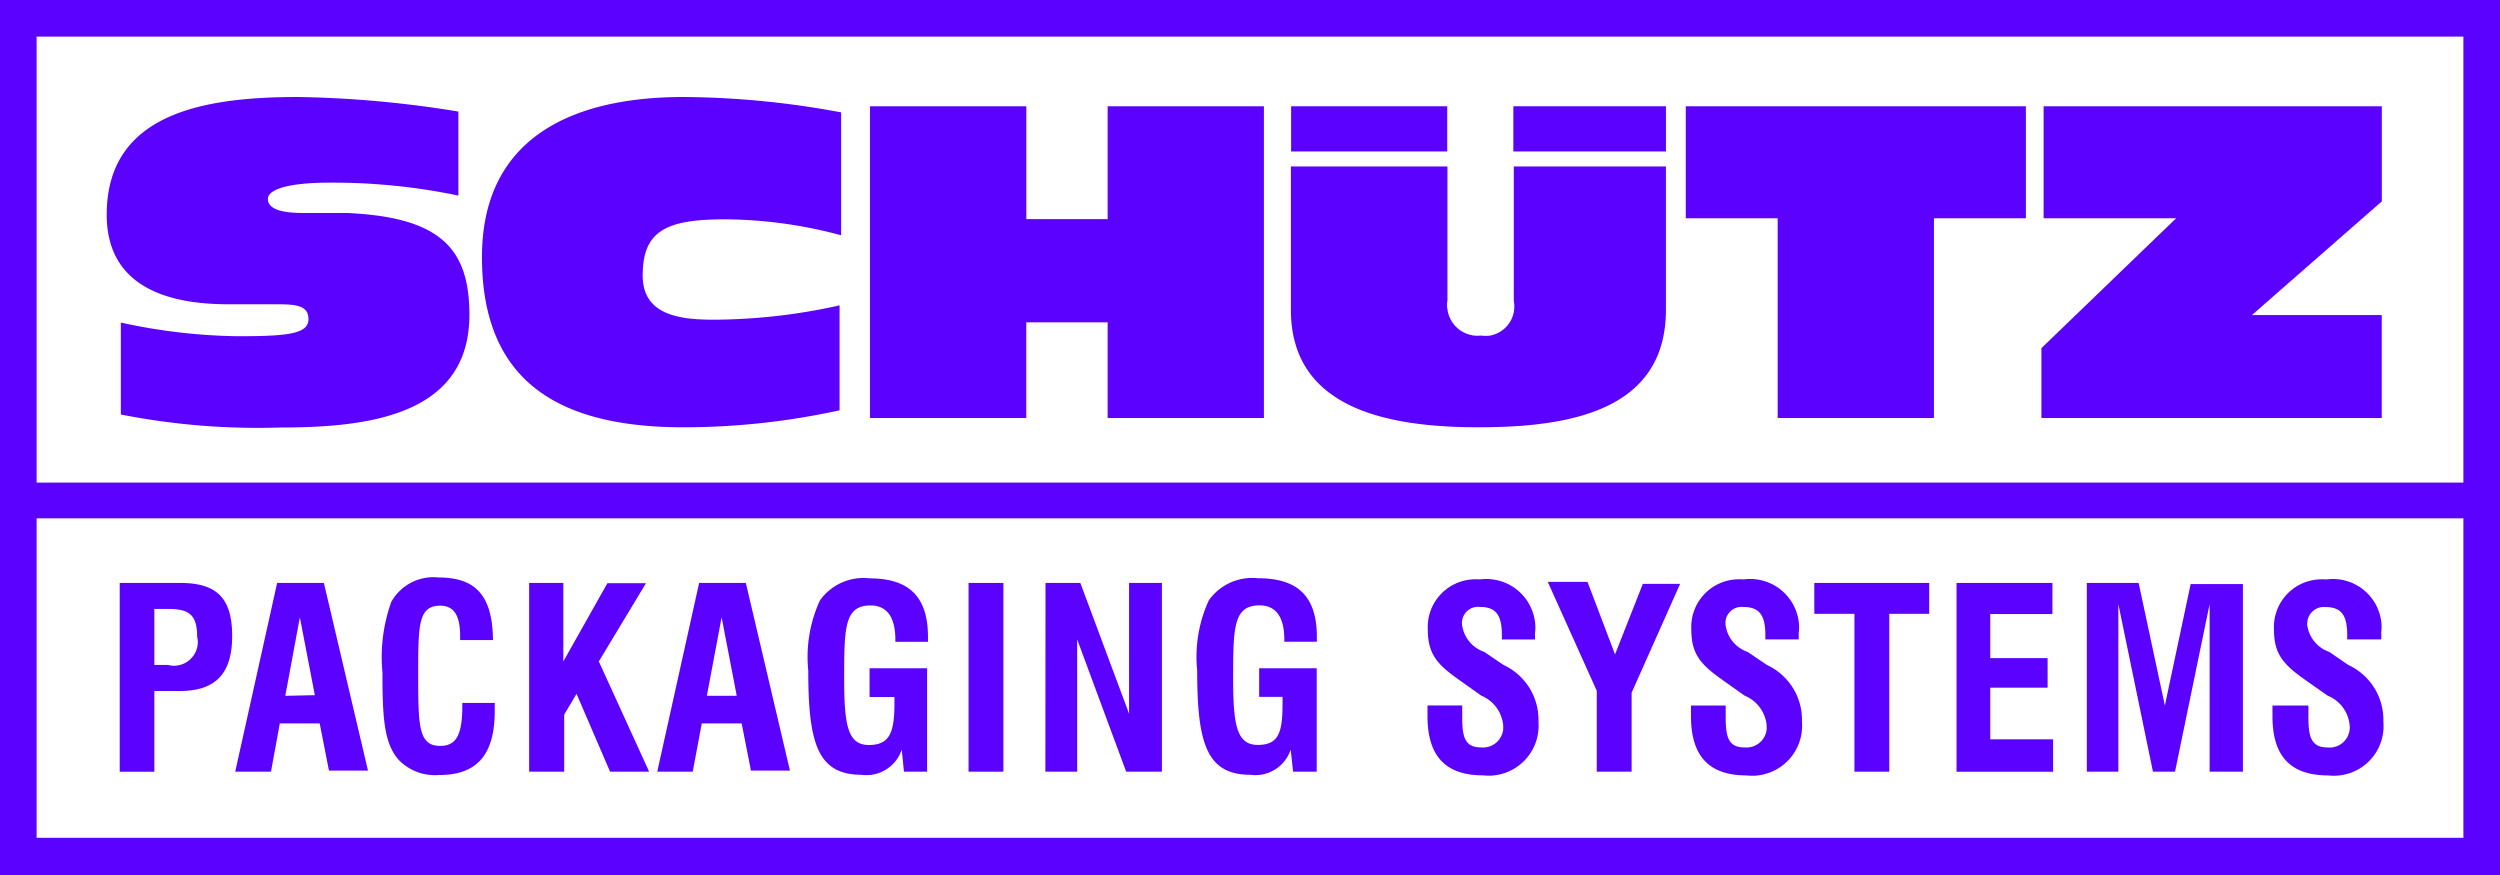
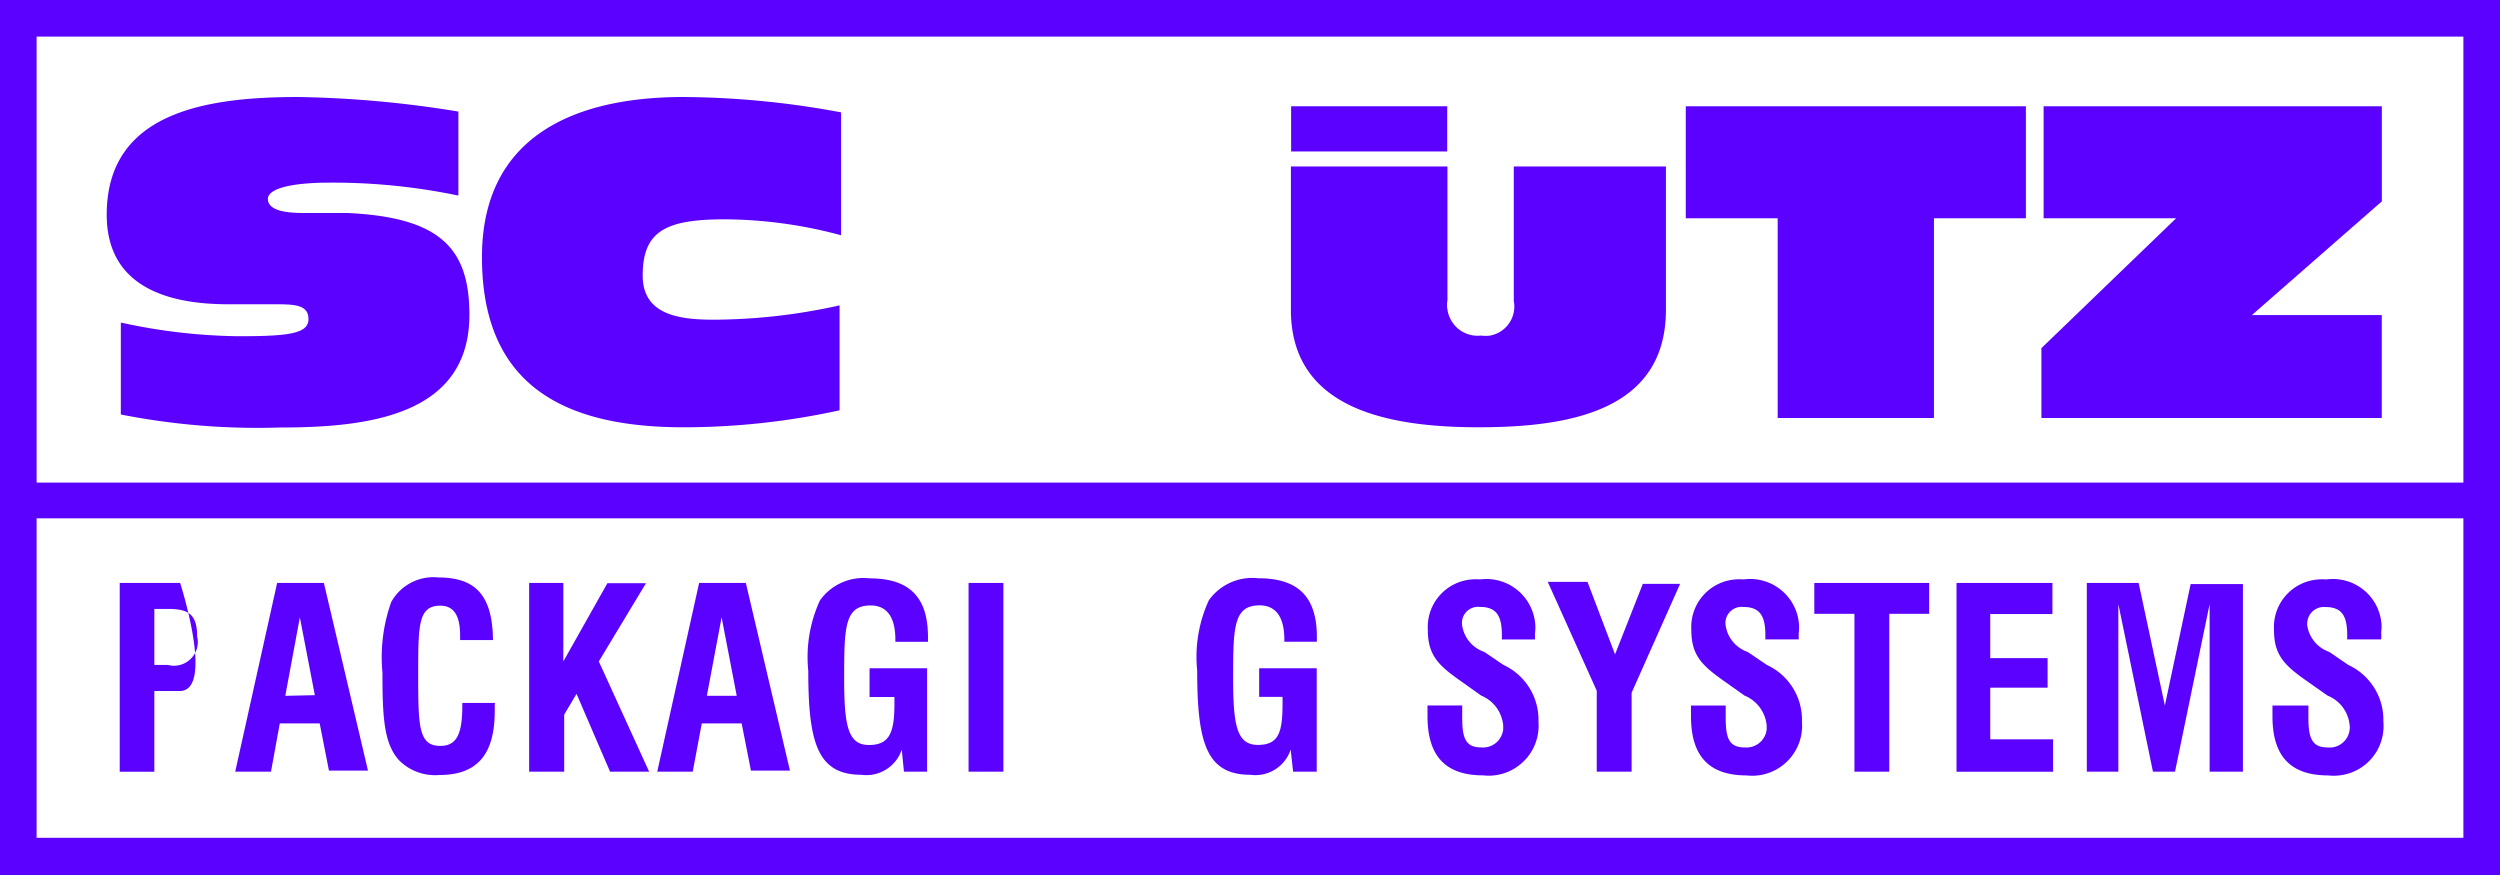
<svg xmlns="http://www.w3.org/2000/svg" id="schuetz-logo-packaging-systems" width="188.774" height="66.077" viewBox="0 0 188.774 66.077">
  <rect id="Rectángulo_114" data-name="Rectángulo 114" width="188.774" height="66.077" fill="none" />
  <path id="Trazado_486" data-name="Trazado 486" d="M0,0H188.774V28.319H0Z" transform="translate(0 37.758)" fill="none" />
  <path id="Trazado_461" data-name="Trazado 461" d="M0,0V66.077H188.774V0ZM2.764,39.14H186.01V63.263H2.764Zm0-2.7V2.764H186.01V36.443Z" fill="#5a01ff" />
  <path id="Trazado_462" data-name="Trazado 462" d="M19.274,4.4C12.115,4.4,4.84,5.649,4.84,13.29c0,5.461,4.645,6.759,9.157,6.759h3.33c1.665,0,2.747,0,2.747,1.132s-1.665,1.282-5.361,1.282a43.568,43.568,0,0,1-8.807-1.032v6.942a53.274,53.274,0,0,0,12.053.982c6.659,0,14.267-.916,14.267-8.507,0-4.994-2.164-7.375-9.256-7.691H19.64c-2.148,0-2.63-.533-2.63-1.065s.882-1.115,3.879-1.215a46.332,46.332,0,0,1,10.505.966V5.5a81.776,81.776,0,0,0-12.1-1.1Z" transform="translate(3.218 2.925)" fill="#5a01ff" fill-rule="evenodd" />
  <path id="Trazado_463" data-name="Trazado 463" d="M49,5.565A66.426,66.426,0,0,0,37.076,4.4C28.752,4.4,21.86,7.43,21.86,16.487c0,9.623,6.093,12.852,15.216,12.852a55.088,55.088,0,0,0,11.787-1.282V20.133a44.167,44.167,0,0,1-9.456,1.082c-2.5,0-5.411-.283-5.411-3.33,0-3.43,1.8-4.3,6.576-4.245a34.279,34.279,0,0,1,8.407,1.2V5.565h0Z" transform="translate(14.533 2.925)" fill="#5a01ff" fill-rule="evenodd" />
-   <path id="Trazado_464" data-name="Trazado 464" d="M39.46,28.361h11.8V21.135h6.143v7.225h11.8V4.82h-11.8v8.524H51.264V4.82H39.46V28.361Z" transform="translate(26.234 3.204)" fill="#5a01ff" fill-rule="evenodd" />
  <path id="Trazado_465" data-name="Trazado 465" d="M83.4,28.361h11.8V13.277h6.942V4.82H76.46v8.457H83.4V28.361Z" transform="translate(50.832 3.204)" fill="#5a01ff" />
  <path id="Trazado_466" data-name="Trazado 466" d="M92.59,28.361h25.7V20.586h-9.806L118.295,12V4.82H92.756v8.457h10.006L92.59,23.083v5.277Z" transform="translate(61.556 3.204)" fill="#5a01ff" fill-rule="evenodd" />
  <path id="Trazado_467" data-name="Trazado 467" d="M86.869,7.55H75.381V17.705A2.231,2.231,0,0,1,73.6,20.319a2.331,2.331,0,0,1-.683,0,2.3,2.3,0,0,1-2.547-1.981,1.8,1.8,0,0,1,0-.666V7.55H58.55V18.371c0,7.525,7.408,8.873,14.184,8.873,7.075,0,14.134-1.349,14.134-8.873V7.55h0Z" transform="translate(38.925 5.019)" fill="#5a01ff" />
  <path id="Trazado_468" data-name="Trazado 468" d="M58.56,8.233H70.347V4.82H58.56V8.233Z" transform="translate(38.932 3.204)" fill="#5a01ff" />
-   <path id="Trazado_469" data-name="Trazado 469" d="M68.64,8.233H80.161V4.82H68.64V8.233Z" transform="translate(45.633 3.204)" fill="#5a01ff" />
-   <path id="Trazado_470" data-name="Trazado 470" d="M5.43,26.44H9.992c2.764,0,3.929,1.132,3.929,4.012S12.622,34.6,9.958,34.6H8.044v6.093H5.43V26.457Zm3.646,6.193a1.8,1.8,0,0,0,2.2-1.315,1.665,1.665,0,0,0,0-.816c0-1.665-.616-2.1-2.181-2.1H8.044v4.229Z" transform="translate(3.61 17.578)" fill="#5a01ff" />
+   <path id="Trazado_470" data-name="Trazado 470" d="M5.43,26.44H9.992S12.622,34.6,9.958,34.6H8.044v6.093H5.43V26.457Zm3.646,6.193a1.8,1.8,0,0,0,2.2-1.315,1.665,1.665,0,0,0,0-.816c0-1.665-.616-2.1-2.181-2.1H8.044v4.229Z" transform="translate(3.61 17.578)" fill="#5a01ff" />
  <path id="Trazado_471" data-name="Trazado 471" d="M13.833,26.44h3.529l3.33,14.168H17.745l-.7-3.563H14.033l-.666,3.646h-2.7Zm2.847,8.474-1.132-5.877-1.1,5.927Z" transform="translate(7.094 17.578)" fill="#5a01ff" />
  <path id="Trazado_472" data-name="Trazado 472" d="M25.846,35.737v.533c0,3.33-1.349,4.845-4.179,4.845a3.829,3.829,0,0,1-3-1.065c-1.2-1.249-1.3-3.33-1.3-6.659a12.4,12.4,0,0,1,.666-5.344A3.646,3.646,0,0,1,21.6,26.2c2.863,0,4.079,1.432,4.112,4.728H23.232v-.333c0-1.532-.483-2.264-1.5-2.264-1.665,0-1.665,1.482-1.665,5.094,0,3.962,0,5.494,1.665,5.494,1.249,0,1.665-.9,1.665-3.047v-.2H25.88Z" transform="translate(11.512 17.404)" fill="#5a01ff" />
  <path id="Trazado_473" data-name="Trazado 473" d="M24,26.44h2.58v5.927l3.33-5.91h2.913l-3.563,5.91,3.8,8.324H30.11l-2.531-5.877-.932,1.565v4.312H24Z" transform="translate(15.956 17.578)" fill="#5a01ff" />
  <path id="Trazado_474" data-name="Trazado 474" d="M32.973,26.44H36.5l3.33,14.168H36.885l-.7-3.563H33.173l-.683,3.646H29.81Zm2.83,8.474-1.132-5.877-1.115,5.927H35.8Z" transform="translate(19.818 17.578)" fill="#5a01ff" />
  <path id="Trazado_475" data-name="Trazado 475" d="M43.74,39.176a2.814,2.814,0,0,1-3.047,1.9c-3.33,0-4.012-2.447-4.012-7.858a10.239,10.239,0,0,1,.882-5.311,4.029,4.029,0,0,1,3.729-1.665c3.013,0,4.428,1.4,4.428,4.428v.366H43.257v-.183c0-1.665-.633-2.564-1.865-2.564-1.981,0-2,1.665-2,5.544,0,3.529.283,4.994,1.865,4.994s1.931-.966,1.931-3.147V35.2H41.309V33.033h4.345v7.808H43.906Z" transform="translate(24.351 17.428)" fill="#5a01ff" />
  <path id="Trazado_476" data-name="Trazado 476" d="M43.93,26.44h2.63V40.691H43.93Z" transform="translate(29.206 17.578)" fill="#5a01ff" />
-   <path id="Trazado_477" data-name="Trazado 477" d="M47.42,26.44h2.63l3.679,9.872V26.44H56.21V40.691h-2.7l-3.7-9.989v9.989h-2.4Z" transform="translate(31.526 17.578)" fill="#5a01ff" />
  <path id="Trazado_478" data-name="Trazado 478" d="M61.38,39.176a2.814,2.814,0,0,1-3.047,1.9c-3.33,0-4.012-2.447-4.012-7.858A10.238,10.238,0,0,1,55.2,27.9a4.029,4.029,0,0,1,3.729-1.665c3.013,0,4.428,1.4,4.428,4.428v.366H60.9v-.183c0-1.665-.633-2.564-1.865-2.564-1.981,0-2,1.665-2,5.544,0,3.529.283,4.994,1.865,4.994s1.865-.949,1.865-3.13v-.5H59V33.033h4.345v7.808H61.563Z" transform="translate(36.079 17.428)" fill="#5a01ff" />
  <path id="Trazado_479" data-name="Trazado 479" d="M67.364,35.815v.9c0,1.532.233,2.264,1.432,2.264A1.532,1.532,0,0,0,70.46,37.6V37.33A2.7,2.7,0,0,0,68.8,35.066l-1.332-.949c-1.815-1.265-2.7-2-2.7-4.012a3.6,3.6,0,0,1,3.33-3.812,3.762,3.762,0,0,1,.616,0,3.7,3.7,0,0,1,4.145,3.2,3.014,3.014,0,0,1,0,.866v.466h-2.5V30.5c0-1.515-.449-2.131-1.665-2.131a1.215,1.215,0,0,0-1.332,1.415,2.5,2.5,0,0,0,1.665,1.981l1.448.982a4.562,4.562,0,0,1,2.647,4.279,3.779,3.779,0,0,1-3.33,4.062,3.629,3.629,0,0,1-.849,0c-2.83,0-4.2-1.448-4.2-4.462v-.816h2.714Z" transform="translate(43.047 17.459)" fill="#5a01ff" />
  <path id="Trazado_480" data-name="Trazado 480" d="M73.9,34.614,70.2,26.39h3l2.081,5.477,2.1-5.327h2.814l-3.663,8.224v5.96H73.9Z" transform="translate(46.67 17.545)" fill="#5a01ff" />
  <path id="Trazado_481" data-name="Trazado 481" d="M79.314,35.816v.9c0,1.532.233,2.264,1.432,2.264A1.532,1.532,0,0,0,82.41,37.6v-.266a2.7,2.7,0,0,0-1.665-2.264L79.4,34.118c-1.8-1.265-2.68-2-2.68-4.012a3.6,3.6,0,0,1,3.33-3.812,3.762,3.762,0,0,1,.616,0,3.7,3.7,0,0,1,4.162,3.18,3.131,3.131,0,0,1,0,.882v.466H82.31v-.316c0-1.515-.449-2.131-1.665-2.131a1.215,1.215,0,0,0-1.332,1.415,2.5,2.5,0,0,0,1.665,1.981l1.448.982a4.562,4.562,0,0,1,2.647,4.279,3.779,3.779,0,0,1-3.33,4.062,3.629,3.629,0,0,1-.849,0c-2.83,0-4.2-1.448-4.2-4.462v-.816h2.714Z" transform="translate(50.992 17.458)" fill="#5a01ff" />
  <path id="Trazado_482" data-name="Trazado 482" d="M85.32,28.771H82.29V26.44h8.674v2.331H87.95v11.92H85.32Z" transform="translate(54.708 17.578)" fill="#5a01ff" />
  <path id="Trazado_483" data-name="Trazado 483" d="M88.74,26.44h7.242v2.347H91.287v3.33h4.329v2.231H91.287v3.9h4.745v2.447H88.74Z" transform="translate(58.996 17.578)" fill="#5a01ff" />
  <path id="Trazado_484" data-name="Trazado 484" d="M94.65,26.44h3.912l1.981,9.256,1.948-9.173h3.946V40.691h-2.514V28.038l-2.614,12.653H99.644L97.031,28.038V40.691H94.65Z" transform="translate(62.925 17.578)" fill="#5a01ff" />
  <path id="Trazado_485" data-name="Trazado 485" d="M105.784,35.817v.9c0,1.532.25,2.264,1.448,2.264A1.515,1.515,0,0,0,108.9,37.6a.716.716,0,0,0,0-.266,2.664,2.664,0,0,0-1.665-2.264l-1.349-.949c-1.815-1.265-2.7-2-2.7-4.012a3.6,3.6,0,0,1,3.33-3.812,3.862,3.862,0,0,1,.616,0,3.679,3.679,0,0,1,4.145,3.13,3.131,3.131,0,0,1,0,.882,2.68,2.68,0,0,1,0,.516h-2.564v-.316c0-1.515-.433-2.131-1.665-2.131A1.249,1.249,0,0,0,105.7,29.54a.633.633,0,0,0,0,.25,2.514,2.514,0,0,0,1.665,1.981l1.432.982a4.562,4.562,0,0,1,2.647,4.279,3.746,3.746,0,0,1-3.33,4.062,3.446,3.446,0,0,1-.832,0c-2.847,0-4.212-1.448-4.212-4.462v-.816h2.747Z" transform="translate(68.523 17.458)" fill="#5a01ff" />
</svg>